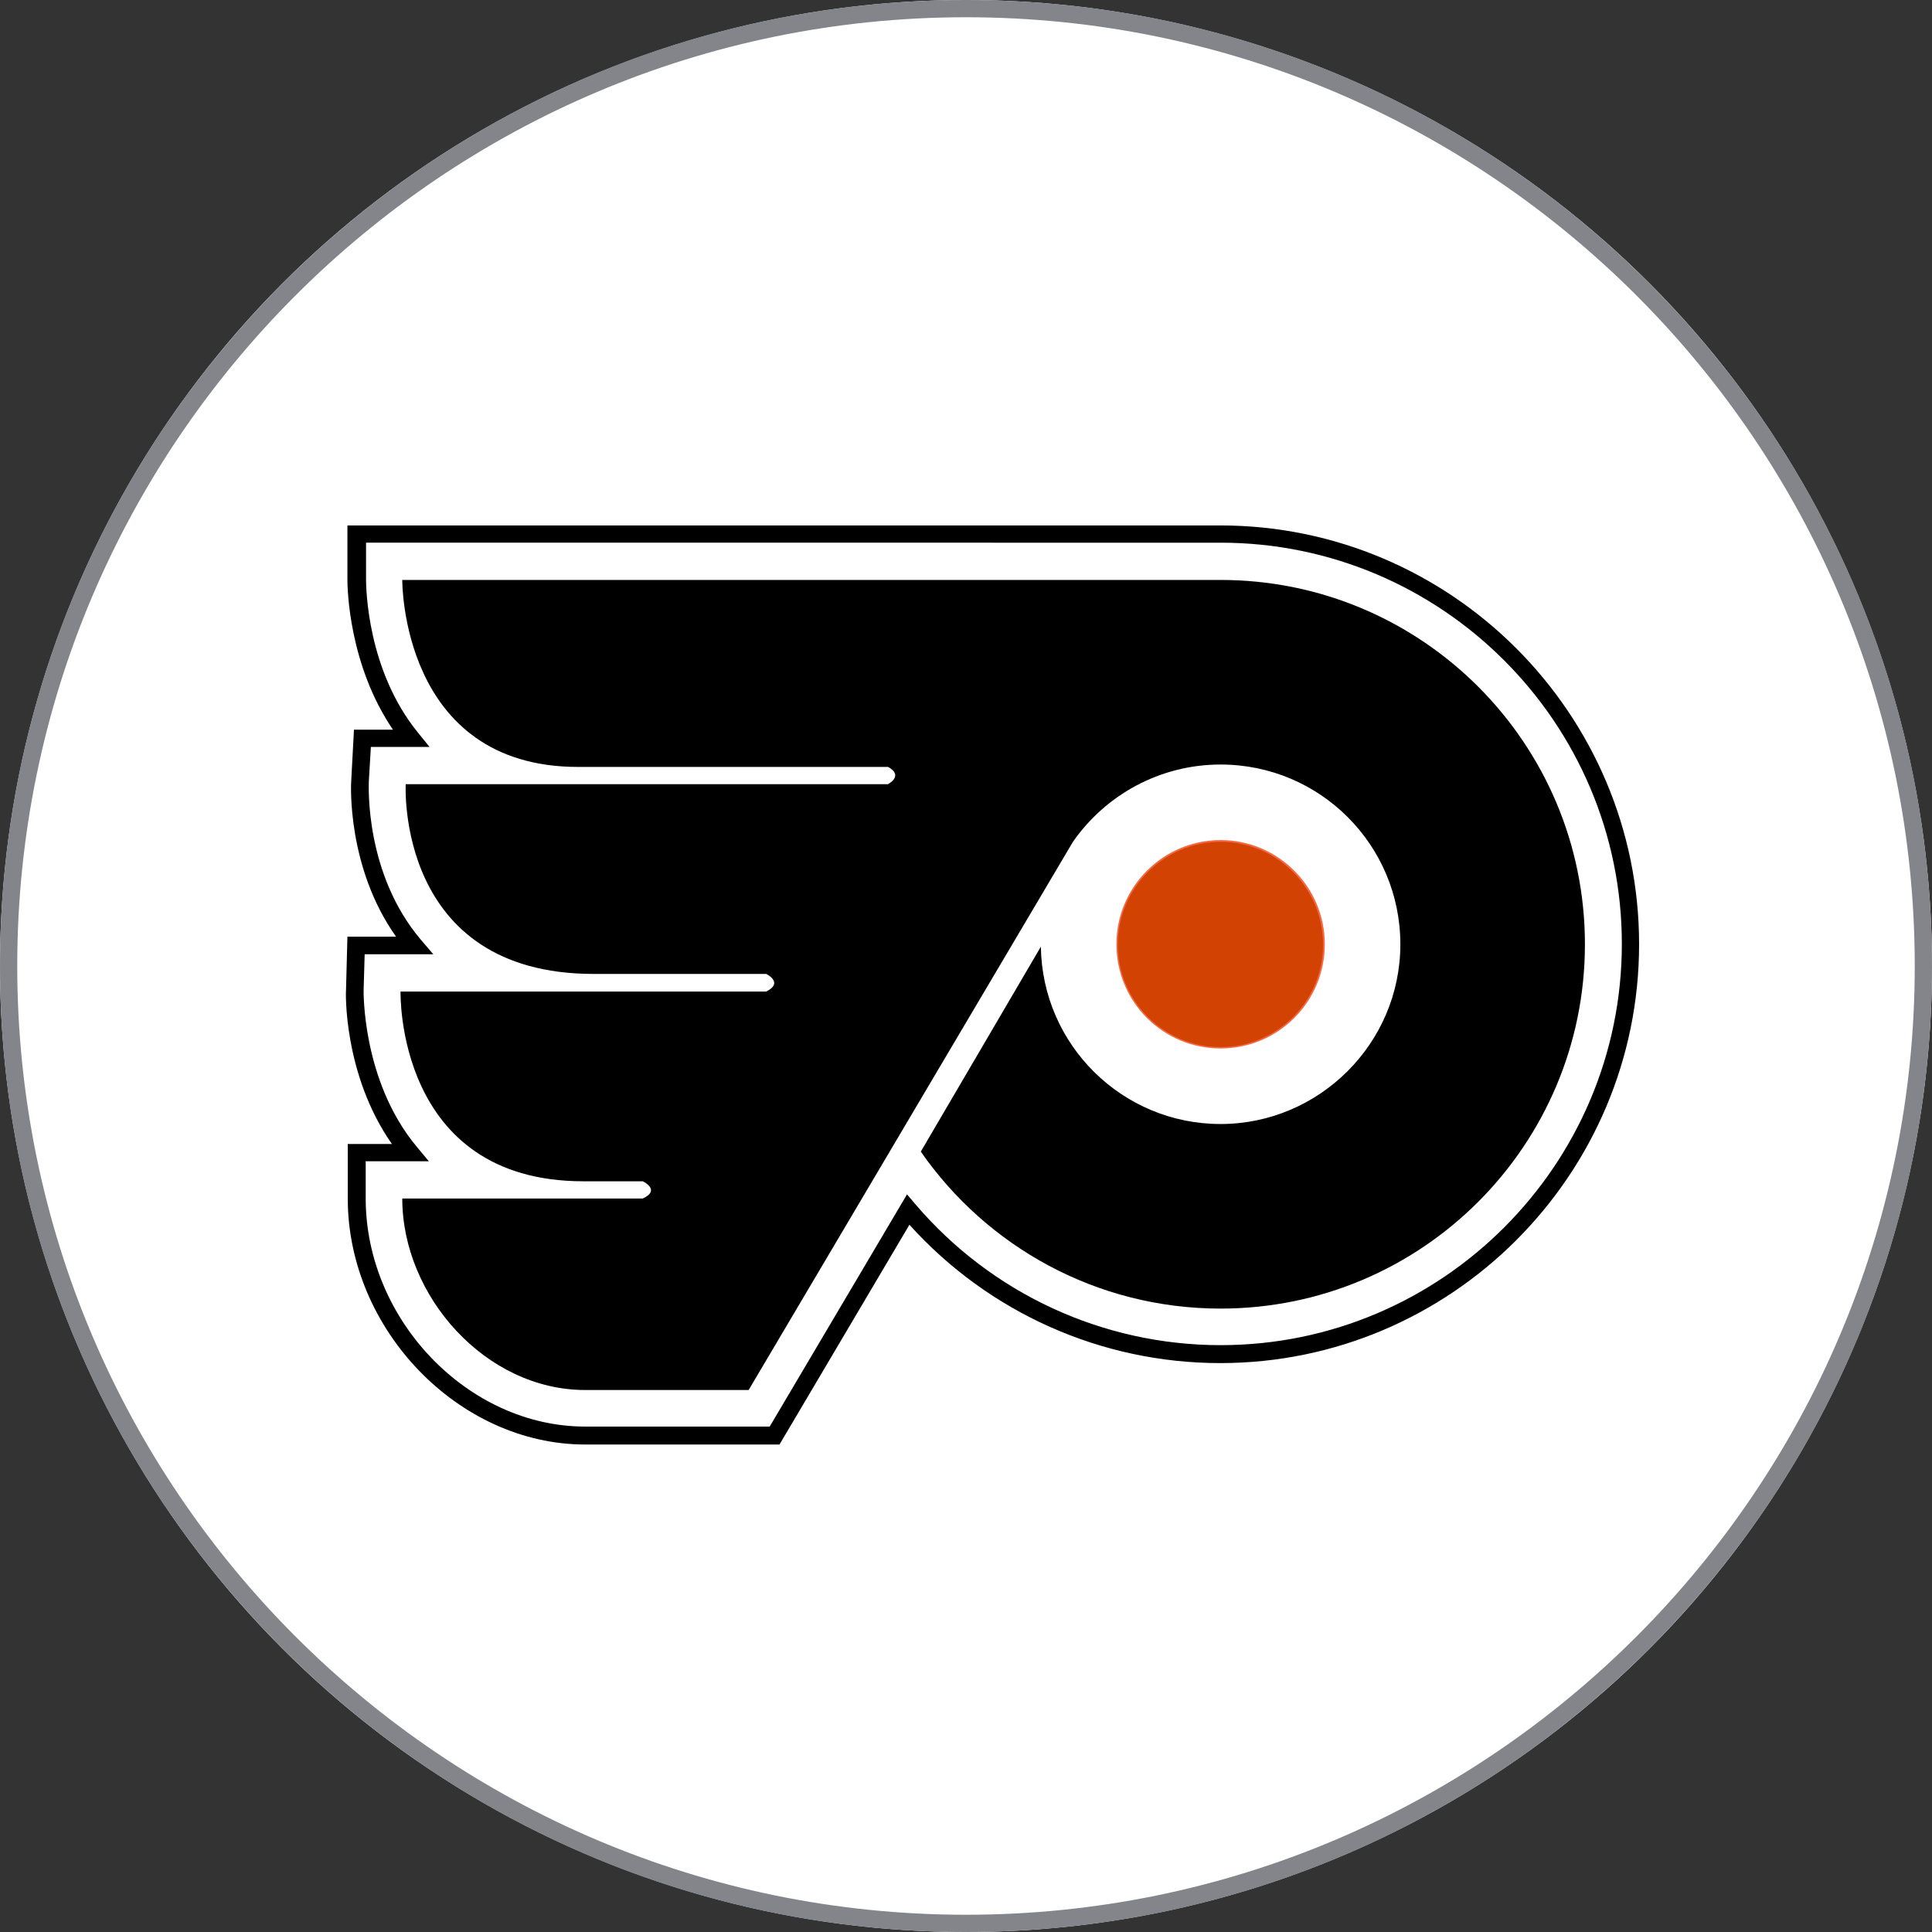
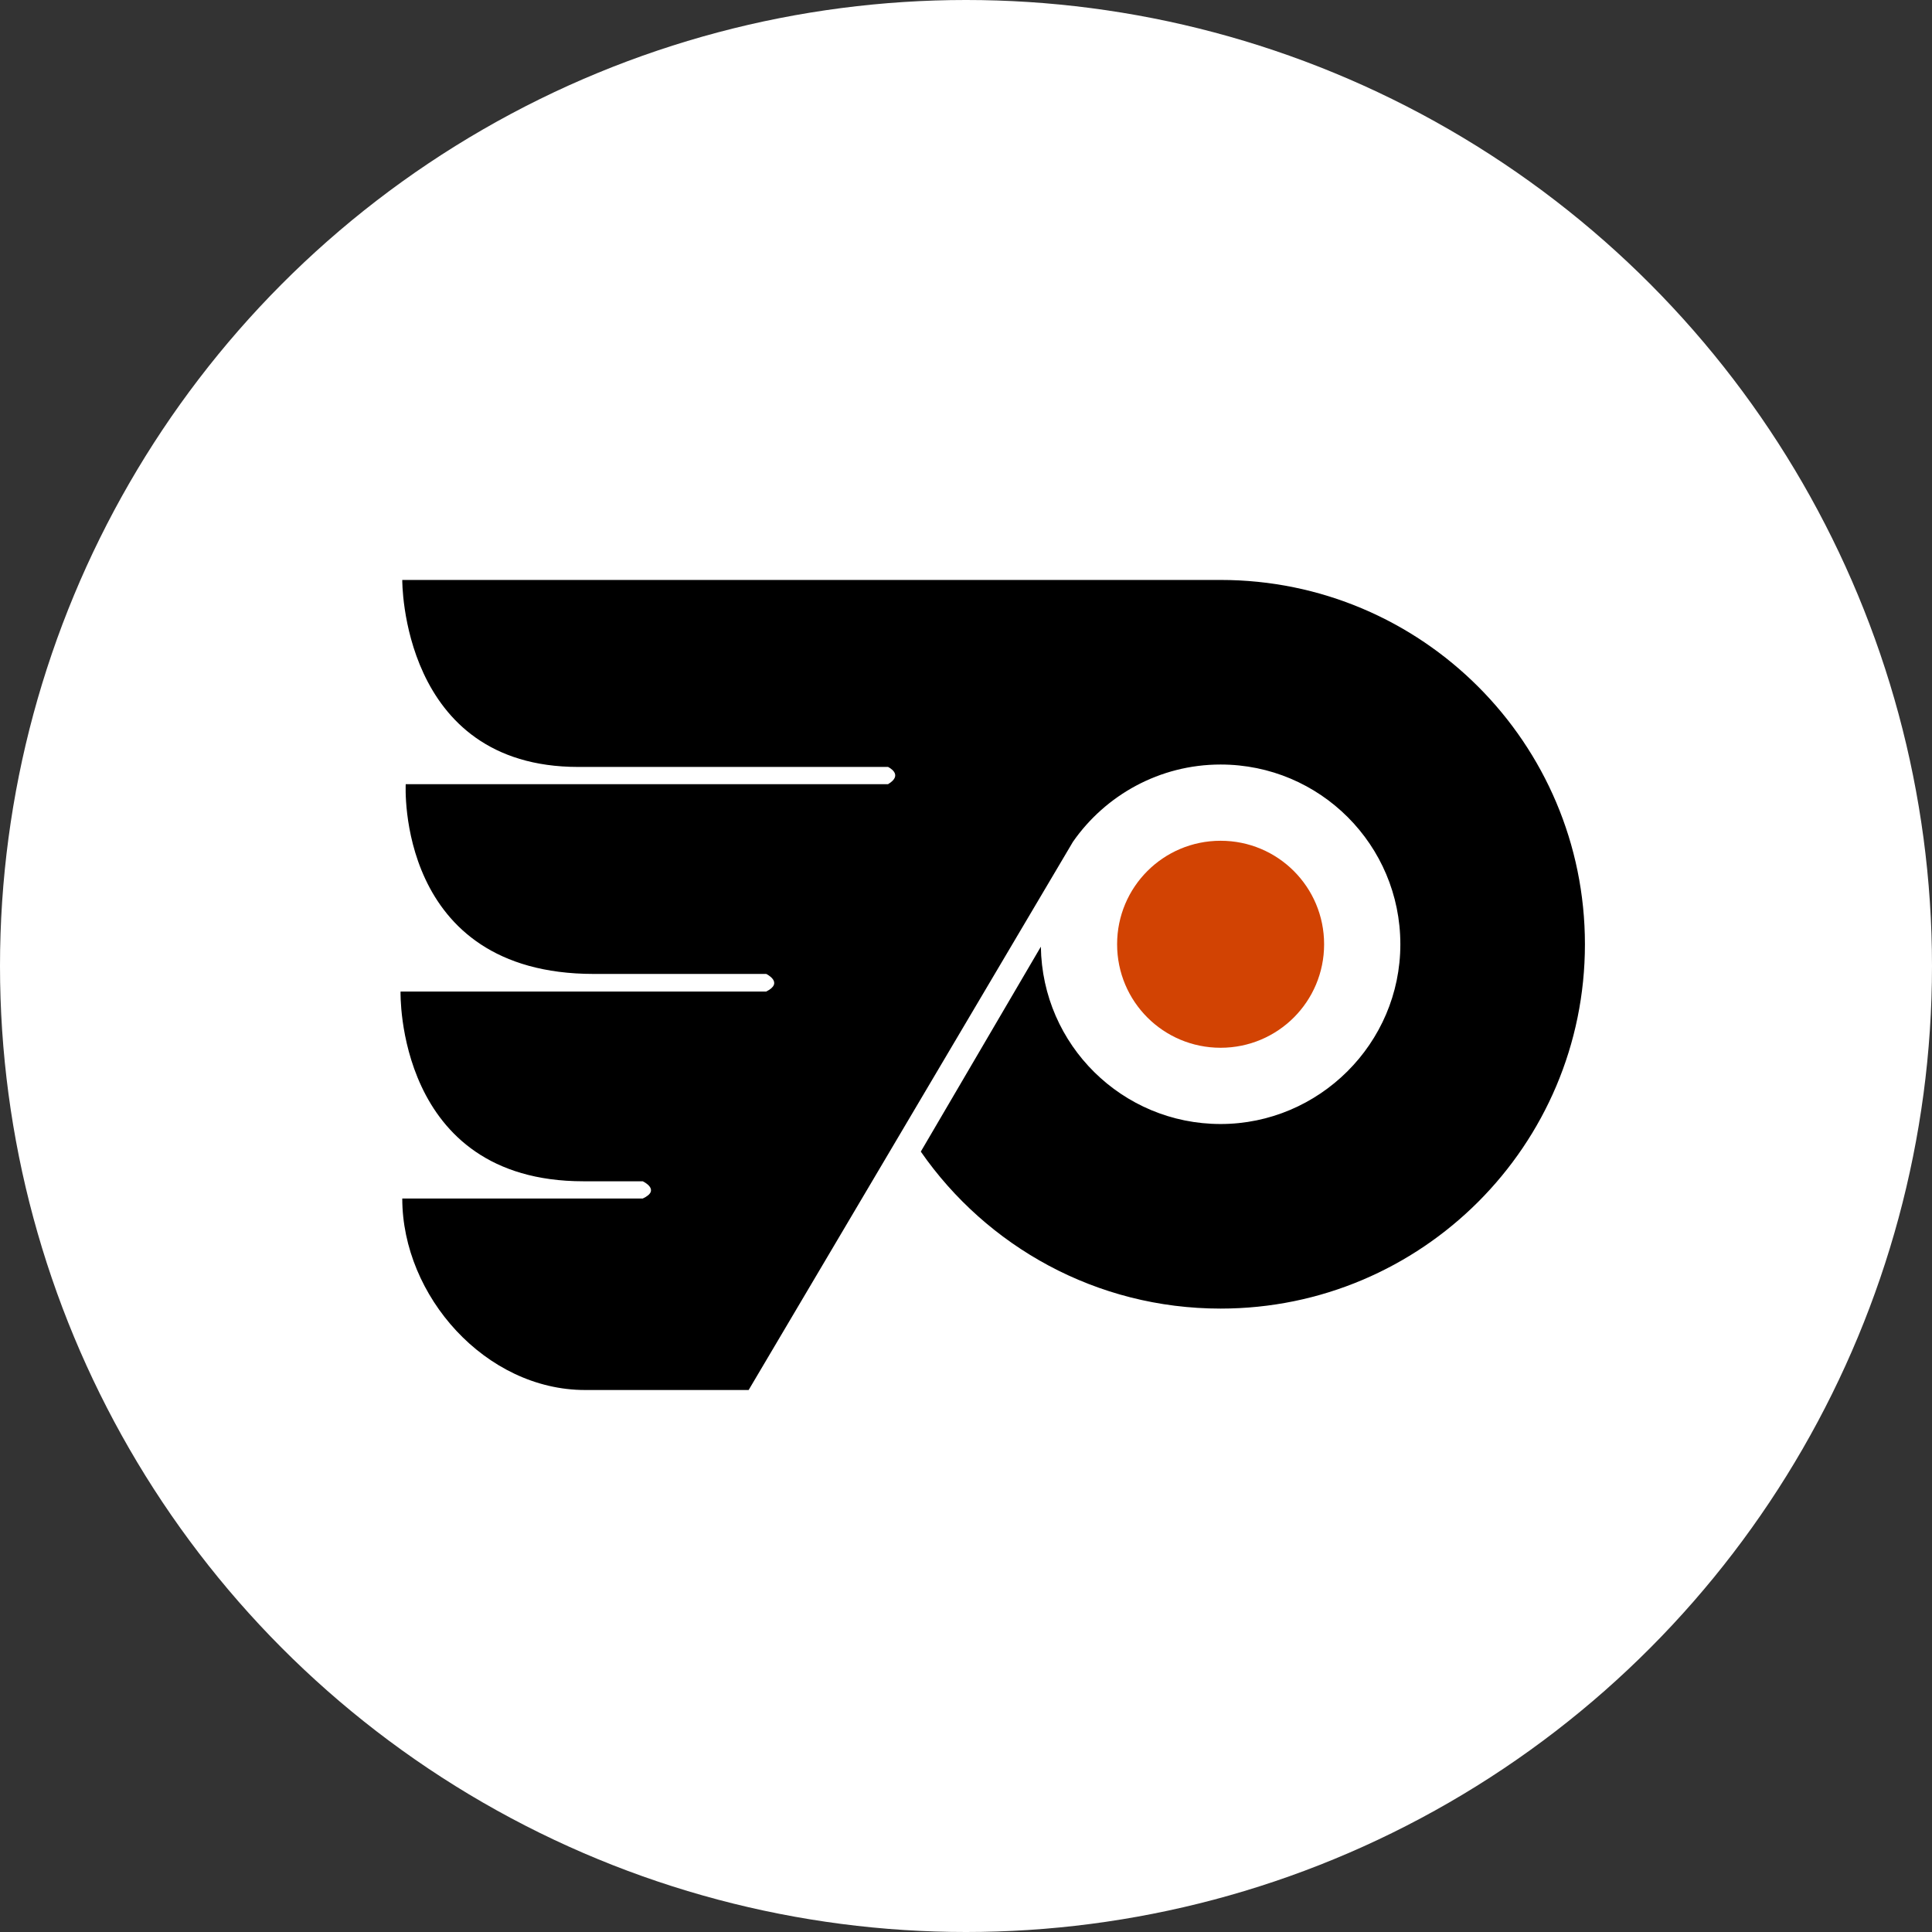
<svg xmlns="http://www.w3.org/2000/svg" id="photo" viewBox="0 0 56 56">
  <rect x="0" y="0" width="56" height="56" fill="#333333" stroke="none" />
  <defs>
    <style>
      .cls-1 {
        fill: #84858b;
      }

      .cls-1, .cls-2, .cls-3, .cls-4, .cls-5 {
        stroke-width: 0px;
      }

      .cls-2 {
        fill: #000;
      }

      .cls-3 {
        fill: #f56841;
      }

      .cls-4 {
        fill: #fff;
      }

      .cls-5 {
        fill: #d24303;
      }
    </style>
  </defs>
  <g>
    <circle class="cls-4" cx="28" cy="28" r="28" />
    <g>
      <g>
        <path class="cls-4" d="M22.46,41.61h-5.5c-3.53,0-6.62-3.21-6.62-6.87v-1.32h1.55c-1.65-1.98-1.6-4.61-1.6-4.72l.04-1.28h1.69c-1.7-2-1.58-4.64-1.57-4.76l.07-1.25h1.4c-1.58-1.94-1.57-4.5-1.57-4.61v-1.31h25.04c6.55,0,11.88,5.33,11.88,11.88s-5.33,11.88-11.88,11.88c-3.5,0-6.81-1.55-9.05-4.19l-3.49,5.89-.38.65h0Z" />
-         <path class="cls-2" d="M22.6,41.87h-5.64c-3.66,0-6.88-3.33-6.88-7.13v-1.58h1.28c-1.42-2.03-1.34-4.45-1.33-4.48l.04-1.53h1.41c-1.42-2-1.31-4.41-1.3-4.51l.08-1.49h1.13c-1.28-1.88-1.32-4.09-1.32-4.35v-1.57h25.3c6.69,0,12.14,5.45,12.14,12.14s-5.45,12.14-12.14,12.14c-3.45,0-6.71-1.46-9.01-4.01l-3.76,6.36ZM10.6,33.68v1.06c0,3.52,2.97,6.61,6.36,6.61h5.35l3.98-6.73.23.27c2.21,2.6,5.44,4.1,8.86,4.1,6.41,0,11.63-5.22,11.63-11.63s-5.22-11.63-11.63-11.63H10.61v1.05c0,.26.03,2.64,1.5,4.45l.34.42h-1.7l-.06,1.01c0,.11-.12,2.66,1.51,4.58l.36.42h-1.99l-.03,1.03s-.06,2.63,1.54,4.55l.35.42h-1.84Z" />
      </g>
      <path class="cls-2" d="M11.66,34.74h6.97c.54-.25,0-.5,0-.5h-1.72c-5.45,0-5.3-5.5-5.3-5.5h10.6c.52-.26,0-.51,0-.51h-5c-5.75,0-5.45-5.5-5.45-5.5h13.98c.47-.28,0-.5,0-.5h-8.98c-5.15,0-5.1-5.42-5.1-5.42h23.72c5.83,0,10.56,4.73,10.56,10.56s-4.73,10.56-10.56,10.56c-3.6,0-6.78-1.8-8.69-4.55l3.48-5.94c.04,2.85,2.36,5.14,5.21,5.14s5.21-2.33,5.21-5.21-2.33-5.21-5.21-5.21c-1.77,0-3.34.89-4.28,2.24l-9.4,15.89h-4.74c-2.88,0-5.3-2.72-5.3-5.55Z" />
      <g>
        <path class="cls-5" d="M35.38,30.37c1.66,0,3-1.34,3-3s-1.34-3-3-3-3,1.34-3,3,1.34,3,3,3Z" />
-         <path class="cls-3" d="M35.38,30.39c-1.67,0-3.02-1.35-3.02-3.02s1.36-3.02,3.02-3.02,3.02,1.35,3.02,3.02-1.35,3.02-3.02,3.02ZM35.38,24.4c-1.64,0-2.98,1.33-2.98,2.98s1.34,2.97,2.98,2.97,2.97-1.33,2.97-2.97-1.33-2.98-2.97-2.98Z" />
      </g>
    </g>
  </g>
-   <path class="cls-1" d="M28,.5c15.16,0,27.5,12.34,27.5,27.5s-12.34,27.5-27.5,27.5S.5,43.16.5,28,12.84.5,28,.5M28,0C12.54,0,0,12.54,0,28s12.54,28,28,28,28-12.54,28-28S43.46,0,28,0h0Z" />
</svg>